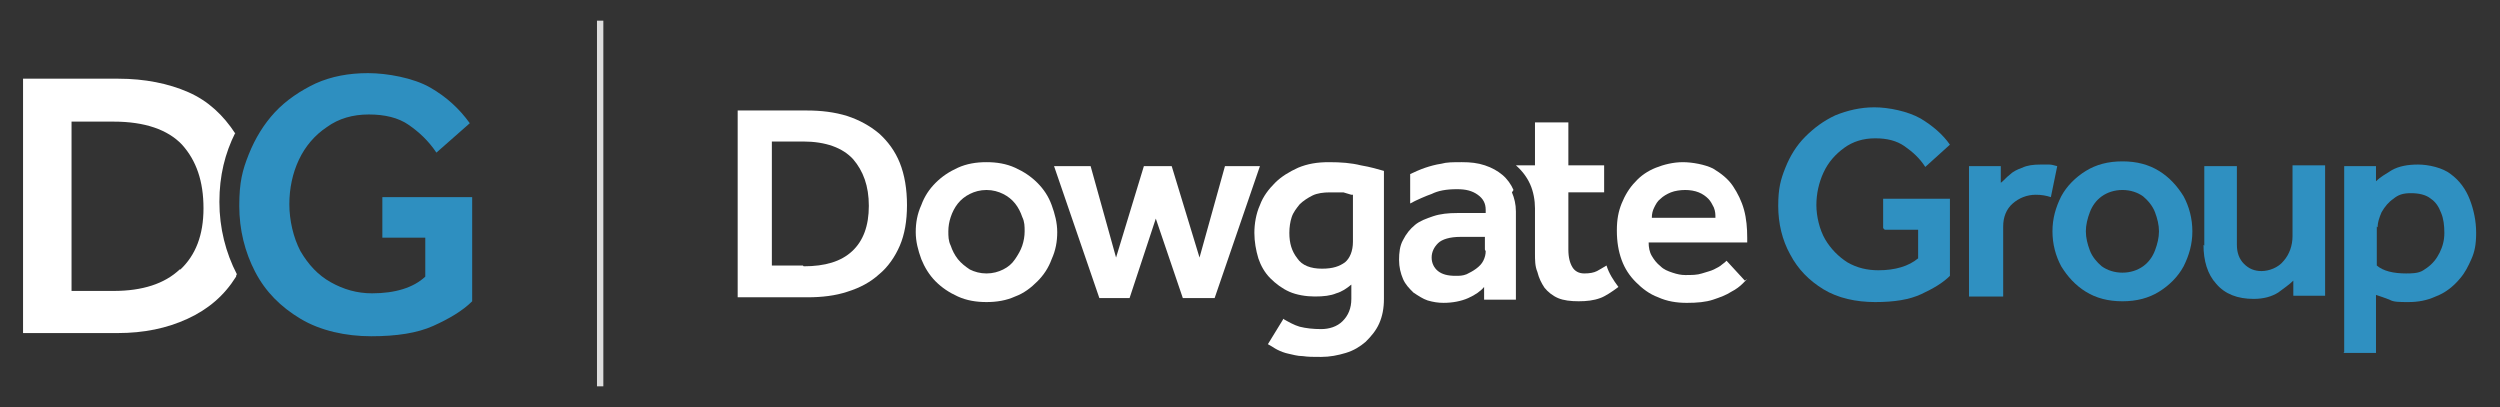
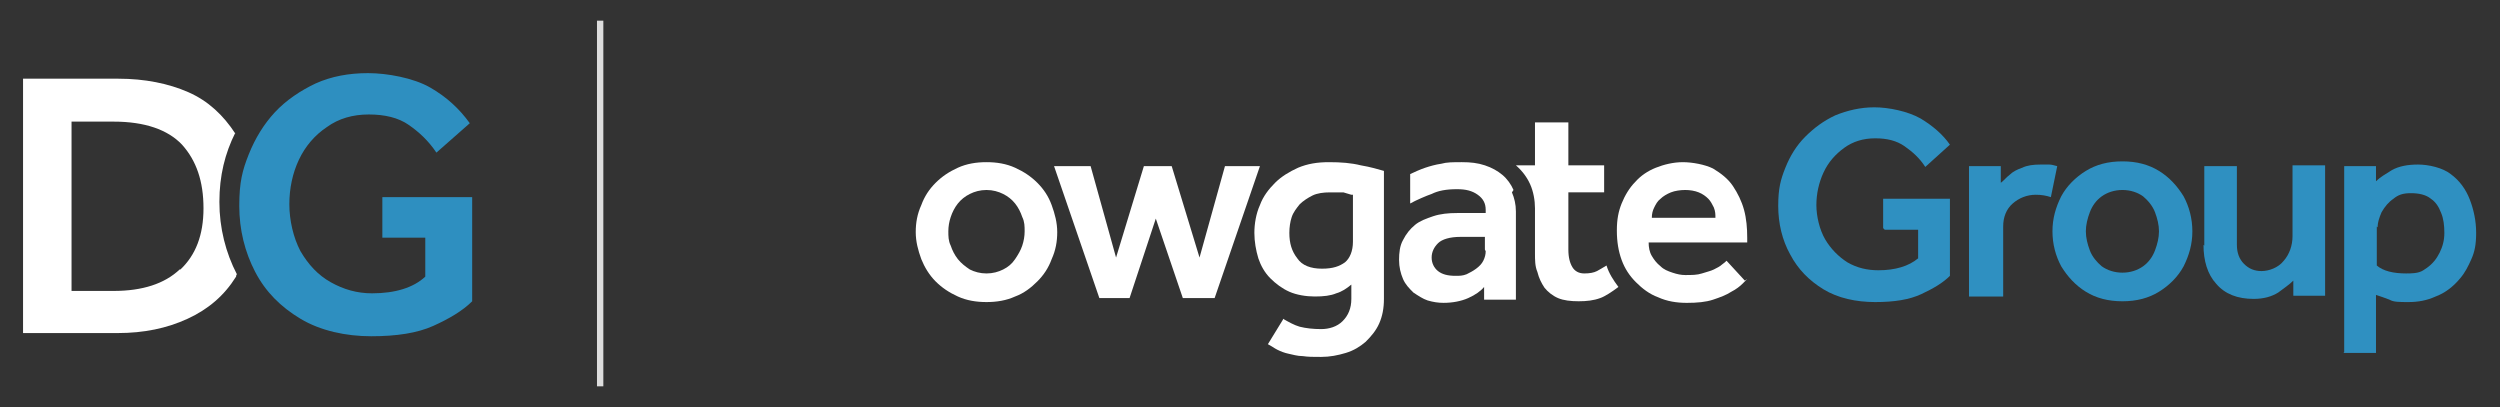
<svg xmlns="http://www.w3.org/2000/svg" id="Layer_1" version="1.1" viewBox="0 0 314.5 51.2">
  <rect x="0" y="0" width="314.5" height="51.2" fill="#333333" stroke="none" />
  <defs>
    <style>
      .st0 {
        fill: #ddd;
      }

      .st1 {
        fill: #2e8fc0;
      }

      .st2 {
        fill: #fff;
      }

      .st3 {
        fill: #2f90c1;
      }
    </style>
  </defs>
  <path class="st2" d="M29.6,16.8c-1.5-2.3-3.4-4.1-5.9-5.2-2.5-1.1-5.5-1.7-8.8-1.7H2.9v32h11.9c3.3,0,6.2-.6,8.8-1.8,2.6-1.2,4.6-2.9,6.1-5.3,0,0,0-.2.1-.3-1.4-2.7-2.2-5.8-2.2-9.1s.7-6.1,2-8.7ZM22.6,33.9c-1.9,1.8-4.7,2.7-8.3,2.7h-5.3V15.3h5.3c3.9,0,6.8,1,8.6,2.9,1.8,2,2.7,4.6,2.7,8s-1,5.9-2.9,7.7Z" />
  <path class="st1" d="M48.1,29.9v-5.1h11.3v13.1c-1.2,1.2-2.9,2.2-4.9,3.1-2,.9-4.6,1.3-7.8,1.3s-6.4-.7-8.9-2.2-4.4-3.4-5.7-5.9c-1.3-2.5-2-5.3-2-8.3s.4-4.5,1.2-6.5c.8-2,1.9-3.8,3.3-5.3,1.4-1.5,3.2-2.7,5.1-3.6,2-.9,4.2-1.3,6.6-1.3s5.7.6,7.8,1.8c2.1,1.2,3.7,2.7,5,4.5l-4.2,3.7c-1-1.5-2.2-2.6-3.5-3.5-1.3-.9-3-1.3-5-1.3s-3.8.5-5.3,1.6c-1.5,1-2.7,2.4-3.5,4.1-.8,1.7-1.2,3.6-1.2,5.6s.5,4.2,1.4,5.9c1,1.7,2.2,3,3.8,3.9,1.6.9,3.3,1.4,5.2,1.4,2.9,0,5.2-.7,6.7-2.1v-4.9h-5.6Z" />
-   <path class="st2" d="M92.7,13.9h8.8c1.8,0,3.5.2,5.1.7,1.5.5,2.8,1.2,4,2.2,1.1,1,2,2.2,2.6,3.7.6,1.5.9,3.3.9,5.3s-.3,3.7-.9,5.1c-.6,1.4-1.5,2.7-2.6,3.6-1.1,1-2.4,1.7-4,2.2-1.5.5-3.2.7-5,.7h-8.8V13.9ZM101.1,33.5c2.7,0,4.7-.6,6.1-1.9,1.4-1.3,2.1-3.2,2.1-5.7s-.7-4.4-2-5.9c-1.3-1.4-3.4-2.2-6.3-2.2h-3.9v15.6h3.9Z" />
  <path class="st2" d="M115.2,29.2c0-1.2.2-2.3.7-3.4.4-1.1,1-2,1.8-2.8.8-.8,1.7-1.4,2.8-1.9,1.1-.5,2.3-.7,3.6-.7s2.5.2,3.6.7c1.1.5,2,1.1,2.8,1.9.8.8,1.4,1.7,1.8,2.8.4,1.1.7,2.2.7,3.4s-.2,2.3-.7,3.4c-.4,1.1-1,2-1.8,2.8-.8.8-1.7,1.5-2.8,1.9-1.1.5-2.3.7-3.6.7s-2.5-.2-3.6-.7c-1.1-.5-2-1.1-2.8-1.9-.8-.8-1.4-1.8-1.8-2.8-.4-1.1-.7-2.2-.7-3.4M124.1,34.4c.8,0,1.5-.2,2.1-.5.6-.3,1.1-.7,1.5-1.3s.7-1.1.9-1.7c.2-.6.3-1.2.3-1.8s0-1.2-.3-1.8c-.2-.6-.5-1.2-.9-1.7-.4-.5-.9-.9-1.5-1.2-.6-.3-1.3-.5-2.1-.5s-1.5.2-2.1.5c-.6.3-1.1.7-1.5,1.2-.4.5-.7,1.1-.9,1.7-.2.6-.3,1.2-.3,1.8s0,1.2.3,1.8c.2.6.5,1.2.9,1.7.4.5.9.9,1.5,1.3.6.3,1.3.5,2.1.5" />
  <polygon class="st2" points="132.6 20.9 137.2 20.9 140.4 32.4 143.9 20.9 147.4 20.9 150.9 32.4 154.1 20.9 158.5 20.9 152.8 37.5 148.8 37.5 145.4 27.5 142.1 37.5 138.3 37.5 132.6 20.9" />
  <path class="st2" d="M161.4,40.1c.7.4,1.4.8,2.1,1,.8.2,1.7.3,2.7.3s2-.3,2.7-1c.7-.7,1.1-1.6,1.1-2.8v-1.8c-.6.5-1.2.9-1.9,1.1-.7.3-1.6.4-2.7.4s-2.3-.2-3.2-.6c-.9-.4-1.7-1-2.4-1.7-.7-.7-1.2-1.6-1.5-2.5-.3-1-.5-2.1-.5-3.2s.2-2.4.7-3.5c.4-1.1,1.1-2,1.9-2.8.8-.8,1.8-1.4,2.9-1.9,1.2-.5,2.4-.7,3.9-.7s2.8.1,4,.4c1.2.2,2.2.5,2.9.7v16.1c0,1.2-.2,2.2-.6,3.1-.4.9-1,1.6-1.7,2.3-.7.6-1.5,1.1-2.5,1.4-1,.3-2,.5-3.1.5s-1.6,0-2.3-.1c-.7,0-1.3-.2-1.8-.3-.5-.1-1-.3-1.4-.5-.4-.2-.8-.5-1.2-.7l1.9-3.1ZM170,24.5c-.3-.1-.7-.2-1-.3-.4,0-.9,0-1.7,0s-1.6.1-2.2.4c-.6.3-1.2.7-1.6,1.1-.4.5-.8,1-1,1.6-.2.6-.3,1.3-.3,2,0,1.3.3,2.3,1,3.2.6.9,1.7,1.3,3.1,1.3s2.2-.3,2.9-.8c.6-.5,1-1.4,1-2.6v-5.9Z" />
  <path class="st2" d="M219.8,35.1c0,0-.3.3-.6.6s-.8.7-1.4,1c-.6.4-1.4.7-2.3,1-.9.3-2,.4-3.3.4s-2.5-.2-3.6-.7c-1.1-.4-2-1.1-2.8-1.9-.8-.8-1.4-1.7-1.8-2.8-.4-1.1-.6-2.3-.6-3.7s.2-2.4.6-3.4c.4-1,1-2,1.7-2.7.7-.8,1.6-1.4,2.6-1.8,1-.4,2.2-.7,3.4-.7s2.8.3,3.8.8c1,.6,1.9,1.3,2.5,2.2.6.9,1.1,1.9,1.4,3,.3,1.1.4,2.3.4,3.5v.6h-12.4c0,.6.1,1.2.4,1.7.3.5.6.9,1.1,1.3.4.4.9.6,1.5.8.6.2,1.1.3,1.6.3.8,0,1.5,0,2.1-.2.6-.2,1.1-.3,1.5-.5.4-.2.8-.4,1-.6.3-.2.5-.4.6-.5l2.3,2.5ZM215.8,27.4c0-.4,0-.8-.2-1.3-.2-.4-.4-.8-.7-1.1-.3-.3-.7-.6-1.2-.8-.5-.2-1.1-.3-1.7-.3s-1.3.1-1.8.3c-.5.2-1,.5-1.3.8-.4.3-.6.7-.8,1.1-.2.4-.3.8-.3,1.3h8.1Z" />
  <path class="st2" d="M190.4,23.9c-.3-.7-.8-1.4-1.4-1.9-.6-.5-1.3-.9-2.2-1.2-.9-.3-1.8-.4-2.9-.4s-1.9,0-2.6.2c-.7.1-1.4.3-2,.5-.6.2-1.5.6-1.9.8v3.7c.7-.4,2.1-1,2.7-1.2.8-.4,1.8-.6,3.2-.6,1.1,0,1.9.2,2.6.7.7.5,1,1.1,1,1.9v.4c-.4,0-.9,0-1.3,0-.4,0-.8,0-1.2,0-.4,0-.8,0-1.1,0-1.1,0-2.1.1-3,.4-.9.3-1.7.6-2.3,1.1-.6.5-1.1,1.1-1.5,1.9-.4.7-.5,1.6-.5,2.5s.2,1.7.5,2.4c.3.7.8,1.2,1.3,1.7.6.4,1.2.8,1.8,1,.7.2,1.3.3,2,.3,1.1,0,2.2-.2,3.1-.6.9-.4,1.6-.9,2-1.4v1.6h4v-11.1c0-.9-.2-1.7-.5-2.4M186.9,31.6c0,.4-.1.8-.3,1.2-.2.4-.5.7-.9,1-.4.3-.8.5-1.2.7-.5.2-.9.2-1.4.2-1,0-1.7-.2-2.2-.6-.5-.4-.8-1-.8-1.7s.3-1.3.8-1.8c.5-.5,1.5-.8,2.8-.8s.6,0,.9,0c.4,0,.7,0,1,0,.4,0,.8,0,1.2,0v1.6Z" />
  <path class="st2" d="M202.1,33.4c-.5.3-1,.6-1.2.7-.4.2-.9.3-1.6.3s-1.2-.3-1.5-.8c-.3-.5-.5-1.2-.5-2.2v-7.2h4.5v-3.4h-4.5v-5.4h-4.2v5.4h-2.4c.8.7,1.4,1.5,1.8,2.4.4.9.6,2,.6,3v5.7c0,.8,0,1.6.3,2.3.2.8.5,1.4.9,2,.4.5,1,1,1.7,1.3.7.3,1.6.4,2.6.4s1.9-.1,2.7-.4c.6-.2,1.5-.8,2.3-1.4-.6-.8-1.2-1.7-1.5-2.7" />
  <rect class="st0" x="75.1" y="2.6" width=".8" height="46" />
  <g>
    <path class="st3" d="M236.9,28.7v-3.7h8.4v9.7c-.9.9-2.1,1.6-3.6,2.3-1.5.7-3.4,1-5.8,1s-4.7-.5-6.5-1.6c-1.8-1.1-3.2-2.5-4.2-4.4-1-1.8-1.5-3.9-1.5-6.1s.3-3.3.9-4.8c.6-1.5,1.4-2.8,2.5-3.9,1.1-1.1,2.3-2,3.8-2.7,1.5-.6,3.1-1,4.9-1s4.2.5,5.8,1.4c1.5.9,2.8,2,3.7,3.3l-3.1,2.8c-.7-1.1-1.6-1.9-2.6-2.6-1-.7-2.2-1-3.7-1s-2.8.4-3.9,1.2c-1.1.8-2,1.8-2.6,3.1-.6,1.3-.9,2.7-.9,4.1s.4,3.1,1.1,4.3c.7,1.2,1.7,2.2,2.8,2.9,1.2.7,2.5,1,3.9,1,2.1,0,3.8-.5,5-1.5v-3.6h-4.2Z" />
    <path class="st3" d="M247.7,37.3v-16.4h4v2.1c.4-.3.7-.7,1.1-1,.4-.4,1-.7,1.6-.9.6-.3,1.4-.4,2.3-.4s.8,0,1.1,0c.3,0,.6.1,1,.2l-.8,3.9c-.6-.2-1.2-.3-1.9-.3-1.1,0-2.1.4-2.9,1.1-.8.7-1.2,1.7-1.2,2.9v8.8h-4.1Z" />
    <path class="st3" d="M258.2,29.1c0-1.6.4-3,1.1-4.4.7-1.3,1.8-2.4,3.1-3.2,1.3-.8,2.8-1.2,4.6-1.2s3.3.4,4.6,1.2c1.3.8,2.3,1.9,3.1,3.2.7,1.3,1.1,2.8,1.1,4.4s-.4,3-1.1,4.4c-.7,1.3-1.8,2.4-3.1,3.2-1.3.8-2.8,1.2-4.6,1.2s-3.3-.4-4.6-1.2c-1.3-.8-2.3-1.9-3.1-3.2-.7-1.3-1.1-2.8-1.1-4.4ZM267,34.3c1,0,1.9-.3,2.6-.8.7-.5,1.2-1.2,1.5-2,.3-.8.5-1.6.5-2.4s-.2-1.6-.5-2.4c-.3-.8-.9-1.5-1.5-2-.7-.5-1.6-.8-2.6-.8s-1.9.3-2.6.8c-.7.5-1.2,1.2-1.5,2-.3.8-.5,1.6-.5,2.4s.2,1.6.5,2.4c.3.8.9,1.5,1.5,2,.7.5,1.6.8,2.6.8Z" />
    <path class="st3" d="M277.3,30.9v-10h4.1v9.9c0,1,.3,1.8.9,2.4.6.6,1.3.9,2.2.9s2.1-.4,2.8-1.3c.7-.8,1.1-1.9,1.1-3.1v-8.9h4.1v16.4h-4v-1.9c-.5.5-1.1.9-1.9,1.5-.8.5-1.8.8-3.1.8-2,0-3.6-.6-4.7-1.9-1.1-1.2-1.6-2.9-1.6-4.9Z" />
    <path class="st3" d="M294.9,44.3v-23.4h4v1.9c.5-.5,1.2-.9,2-1.4.9-.5,2-.7,3.3-.7s3.1.4,4.1,1.2c1.1.8,1.9,1.9,2.4,3.2.5,1.3.8,2.7.8,4.2s-.2,2.4-.6,3.3c-.4.9-.8,1.7-1.4,2.4-.9,1.1-2,1.9-3.1,2.3-1.1.5-2.2.7-3.4.7s-1.9,0-2.4-.3c-.5-.2-1.1-.4-1.7-.6v7.3h-4.1ZM299,28.5v4.9c.8.7,2.1,1,3.7,1s1.9-.2,2.6-.7c.7-.5,1.2-1.1,1.6-1.9.4-.8.6-1.6.6-2.5s-.1-1.8-.4-2.5c-.3-.8-.7-1.4-1.3-1.8-.6-.5-1.5-.7-2.5-.7s-1.6.2-2.2.7c-.6.4-1.1,1-1.5,1.7-.3.7-.5,1.3-.5,1.9Z" />
  </g>
</svg>